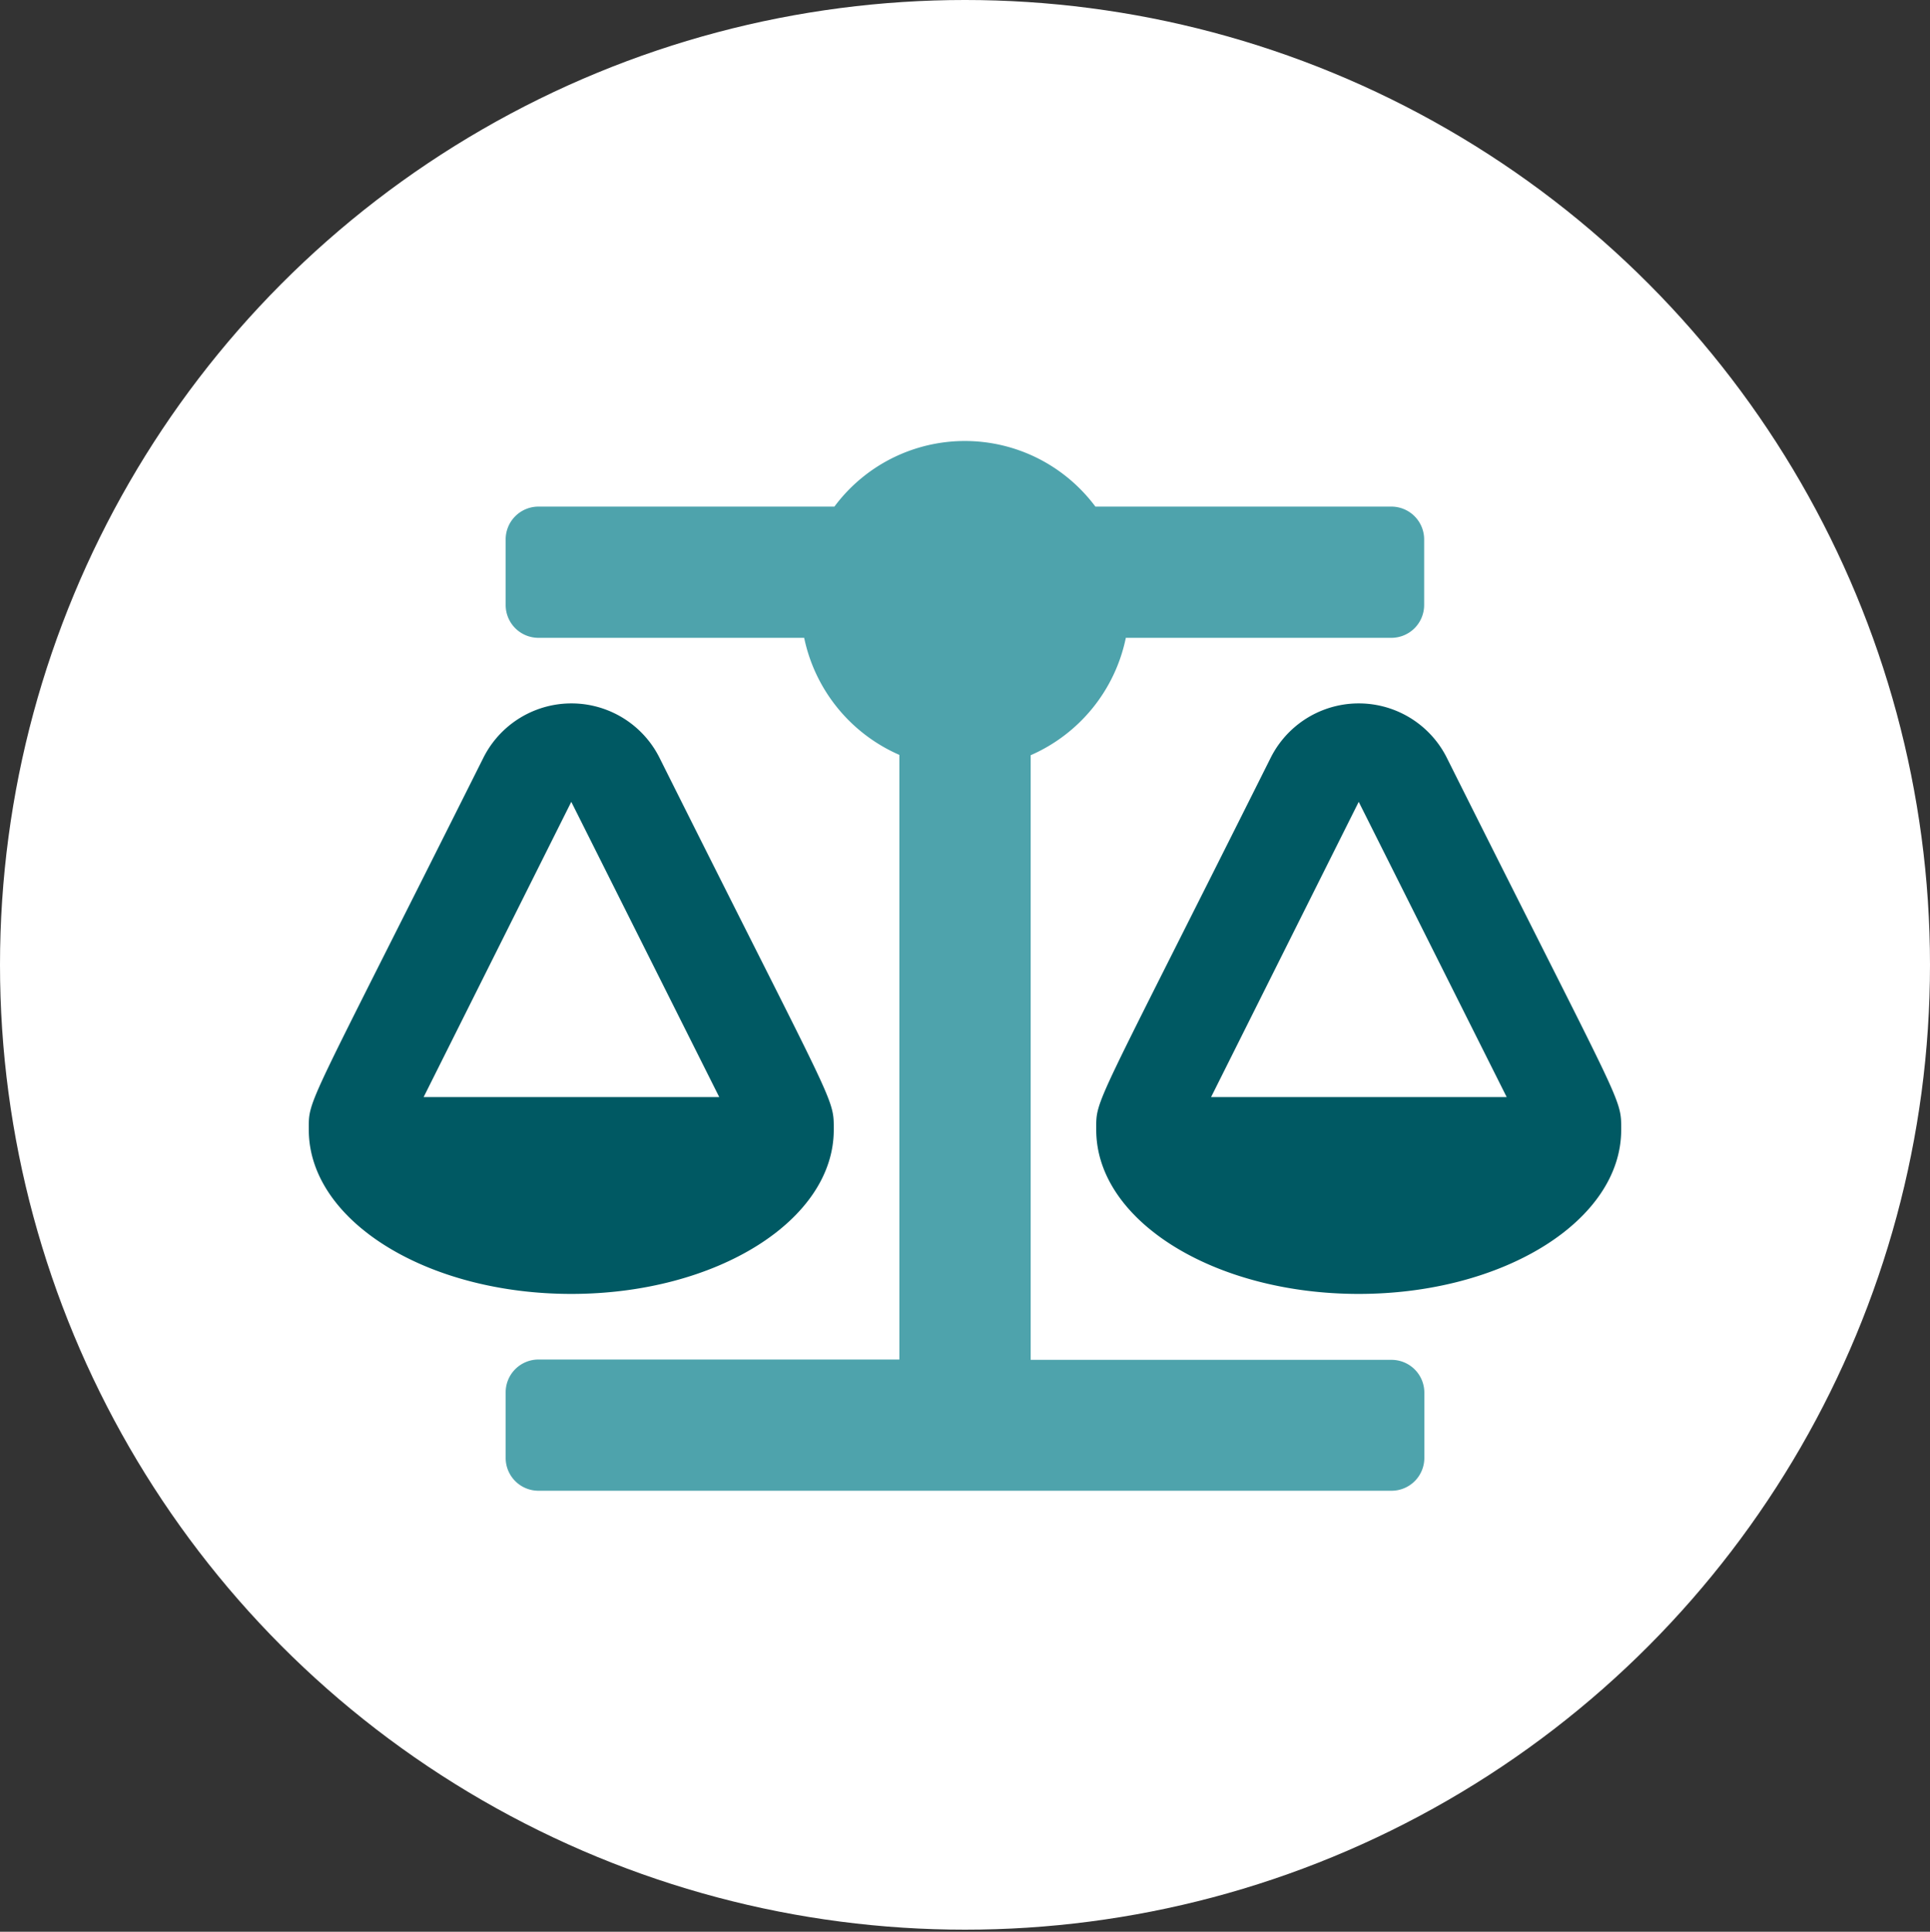
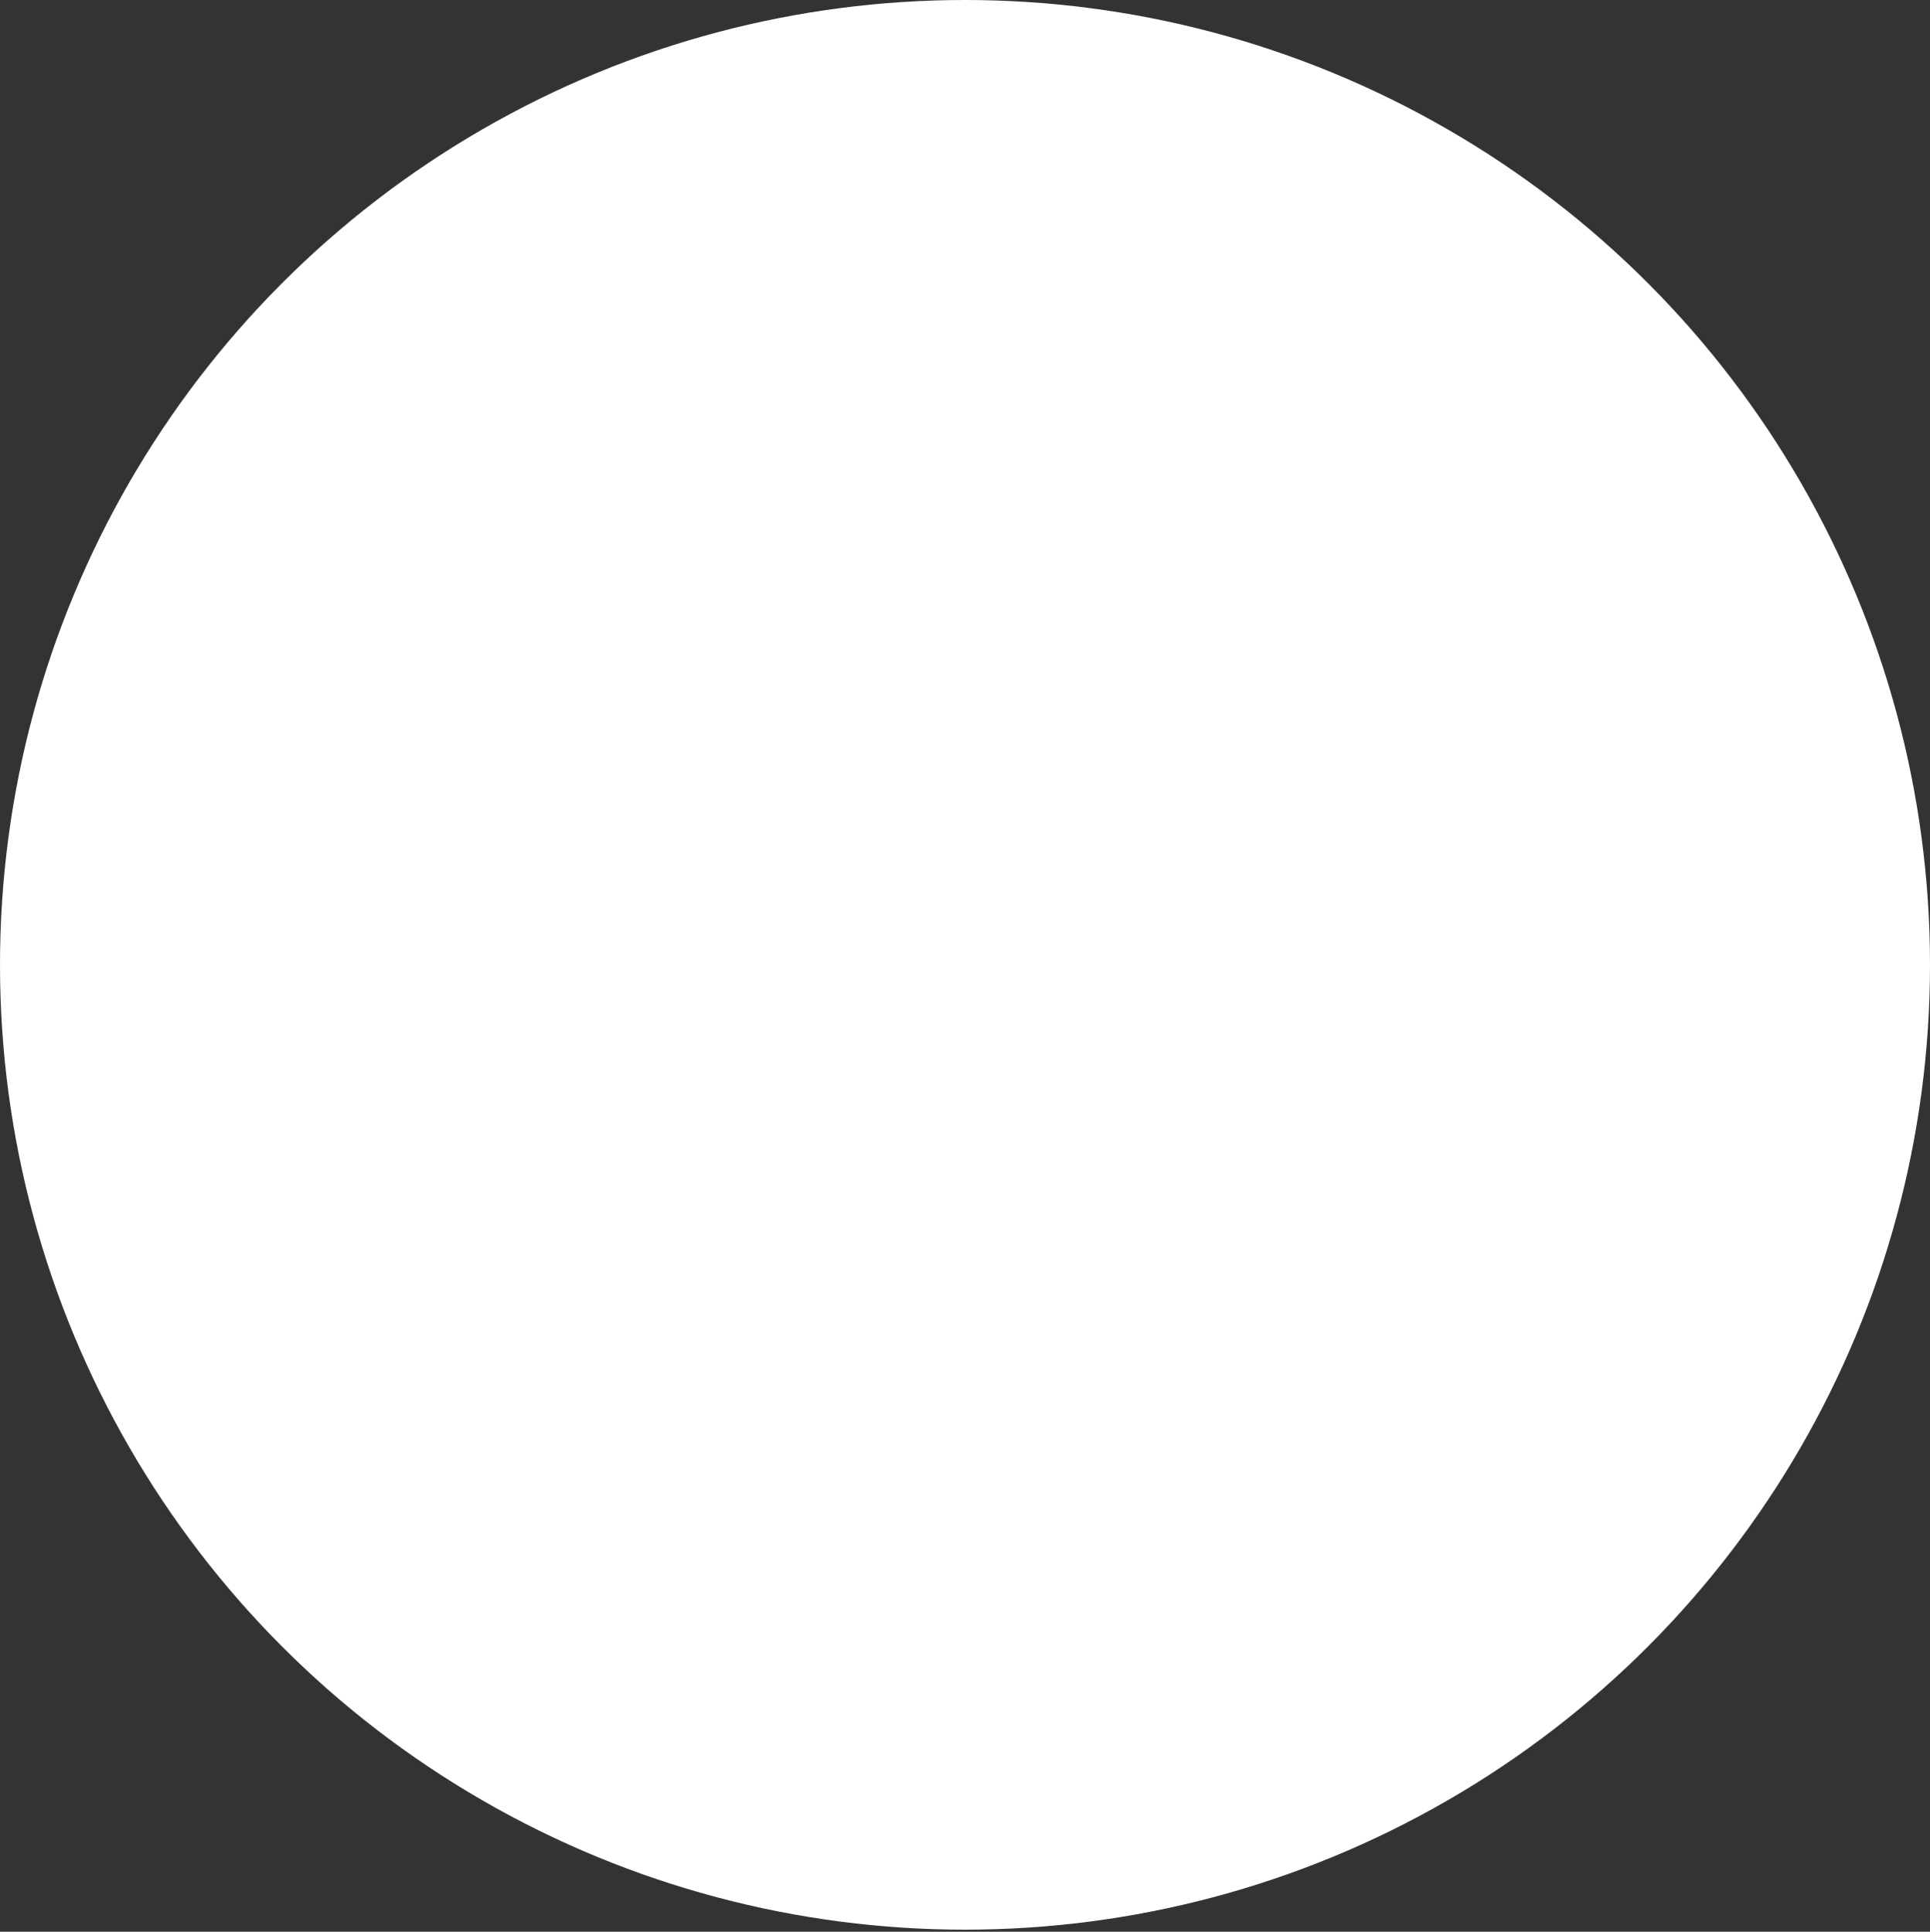
<svg xmlns="http://www.w3.org/2000/svg" viewBox="0 0 300 300.32">
  <rect x="0" y="0" width="300" height="300.32" fill="#333333" stroke="none" />
  <defs>
    <style>.cls-1{fill:#fff;}.cls-2{fill:#4ea3ac;isolation:isolate;}.cls-3{fill:#005963;}</style>
  </defs>
  <g id="White_circle" data-name="White circle">
    <circle class="cls-1" cx="150" cy="150" r="150" />
  </g>
  <g id="Icons">
-     <path class="cls-2" d="M221.4,216.46v10.2a5.1,5.1,0,0,1-5.1,5.1H83.7a5.1,5.1,0,0,1-5.1-5.1v-10.2a5.1,5.1,0,0,1,5.1-5.1h56.1v-94A25.54,25.54,0,0,1,125,99.16H83.7a5.1,5.1,0,0,1-5.1-5.1V83.86a5.1,5.1,0,0,1,5.1-5.1h46a25.26,25.26,0,0,1,35.35-5.21,25.52,25.52,0,0,1,5.22,5.21h46a5.1,5.1,0,0,1,5.1,5.1v10.2a5.1,5.1,0,0,1-5.1,5.1H175a25.54,25.54,0,0,1-14.79,18.25v94h56.1A5.1,5.1,0,0,1,221.4,216.46Z" />
-     <path class="cls-3" d="M129.6,175.66c0-5.16.43-2.78-27.09-57.86a15.31,15.31,0,0,0-27.37,0C47.35,173.35,48,170.66,48,175.66c0,14.08,18.27,25.5,40.8,25.5S129.6,189.74,129.6,175.66Zm-40.8-51,23,45.9H65.85Zm163.2,51c0-5.16.43-2.78-27.11-57.86a15.31,15.31,0,0,0-27.37,0c-27.78,55.55-27.12,52.86-27.12,57.86,0,14.08,18.27,25.5,40.8,25.5S252,189.74,252,175.66Zm-63.75-5.1,22.95-45.9,23,45.9Z" />
-   </g>
+     </g>
</svg>